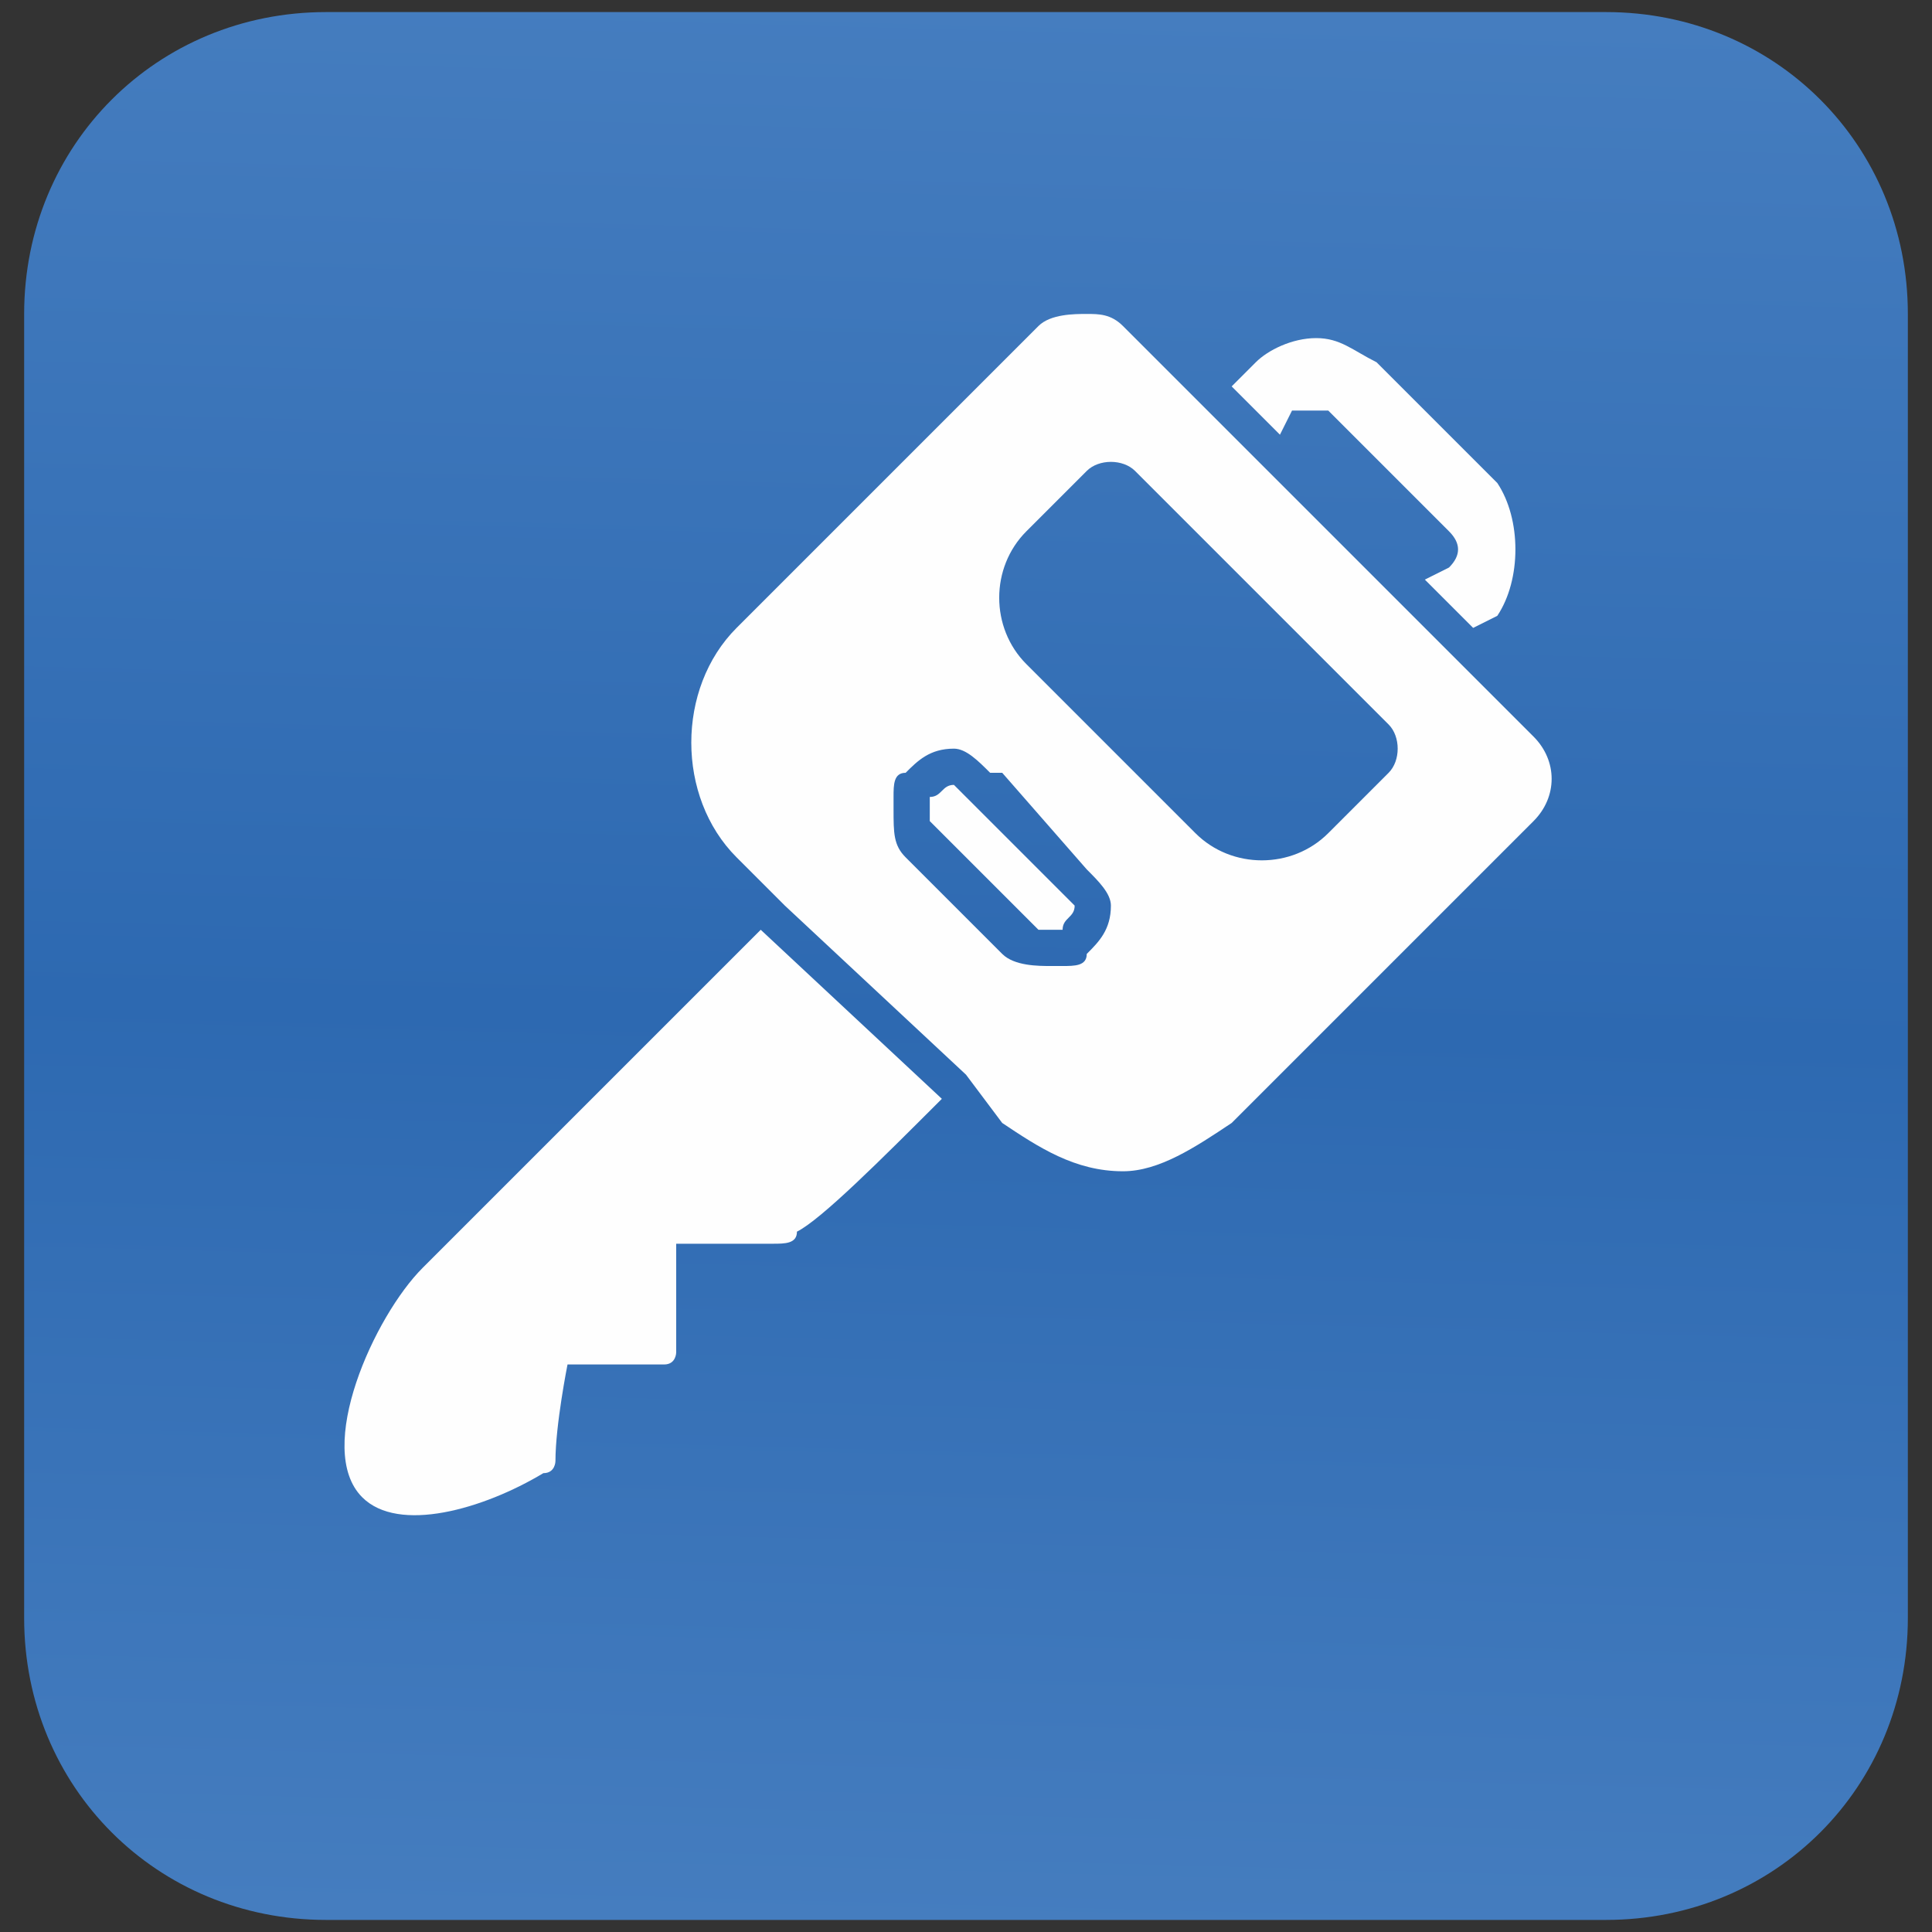
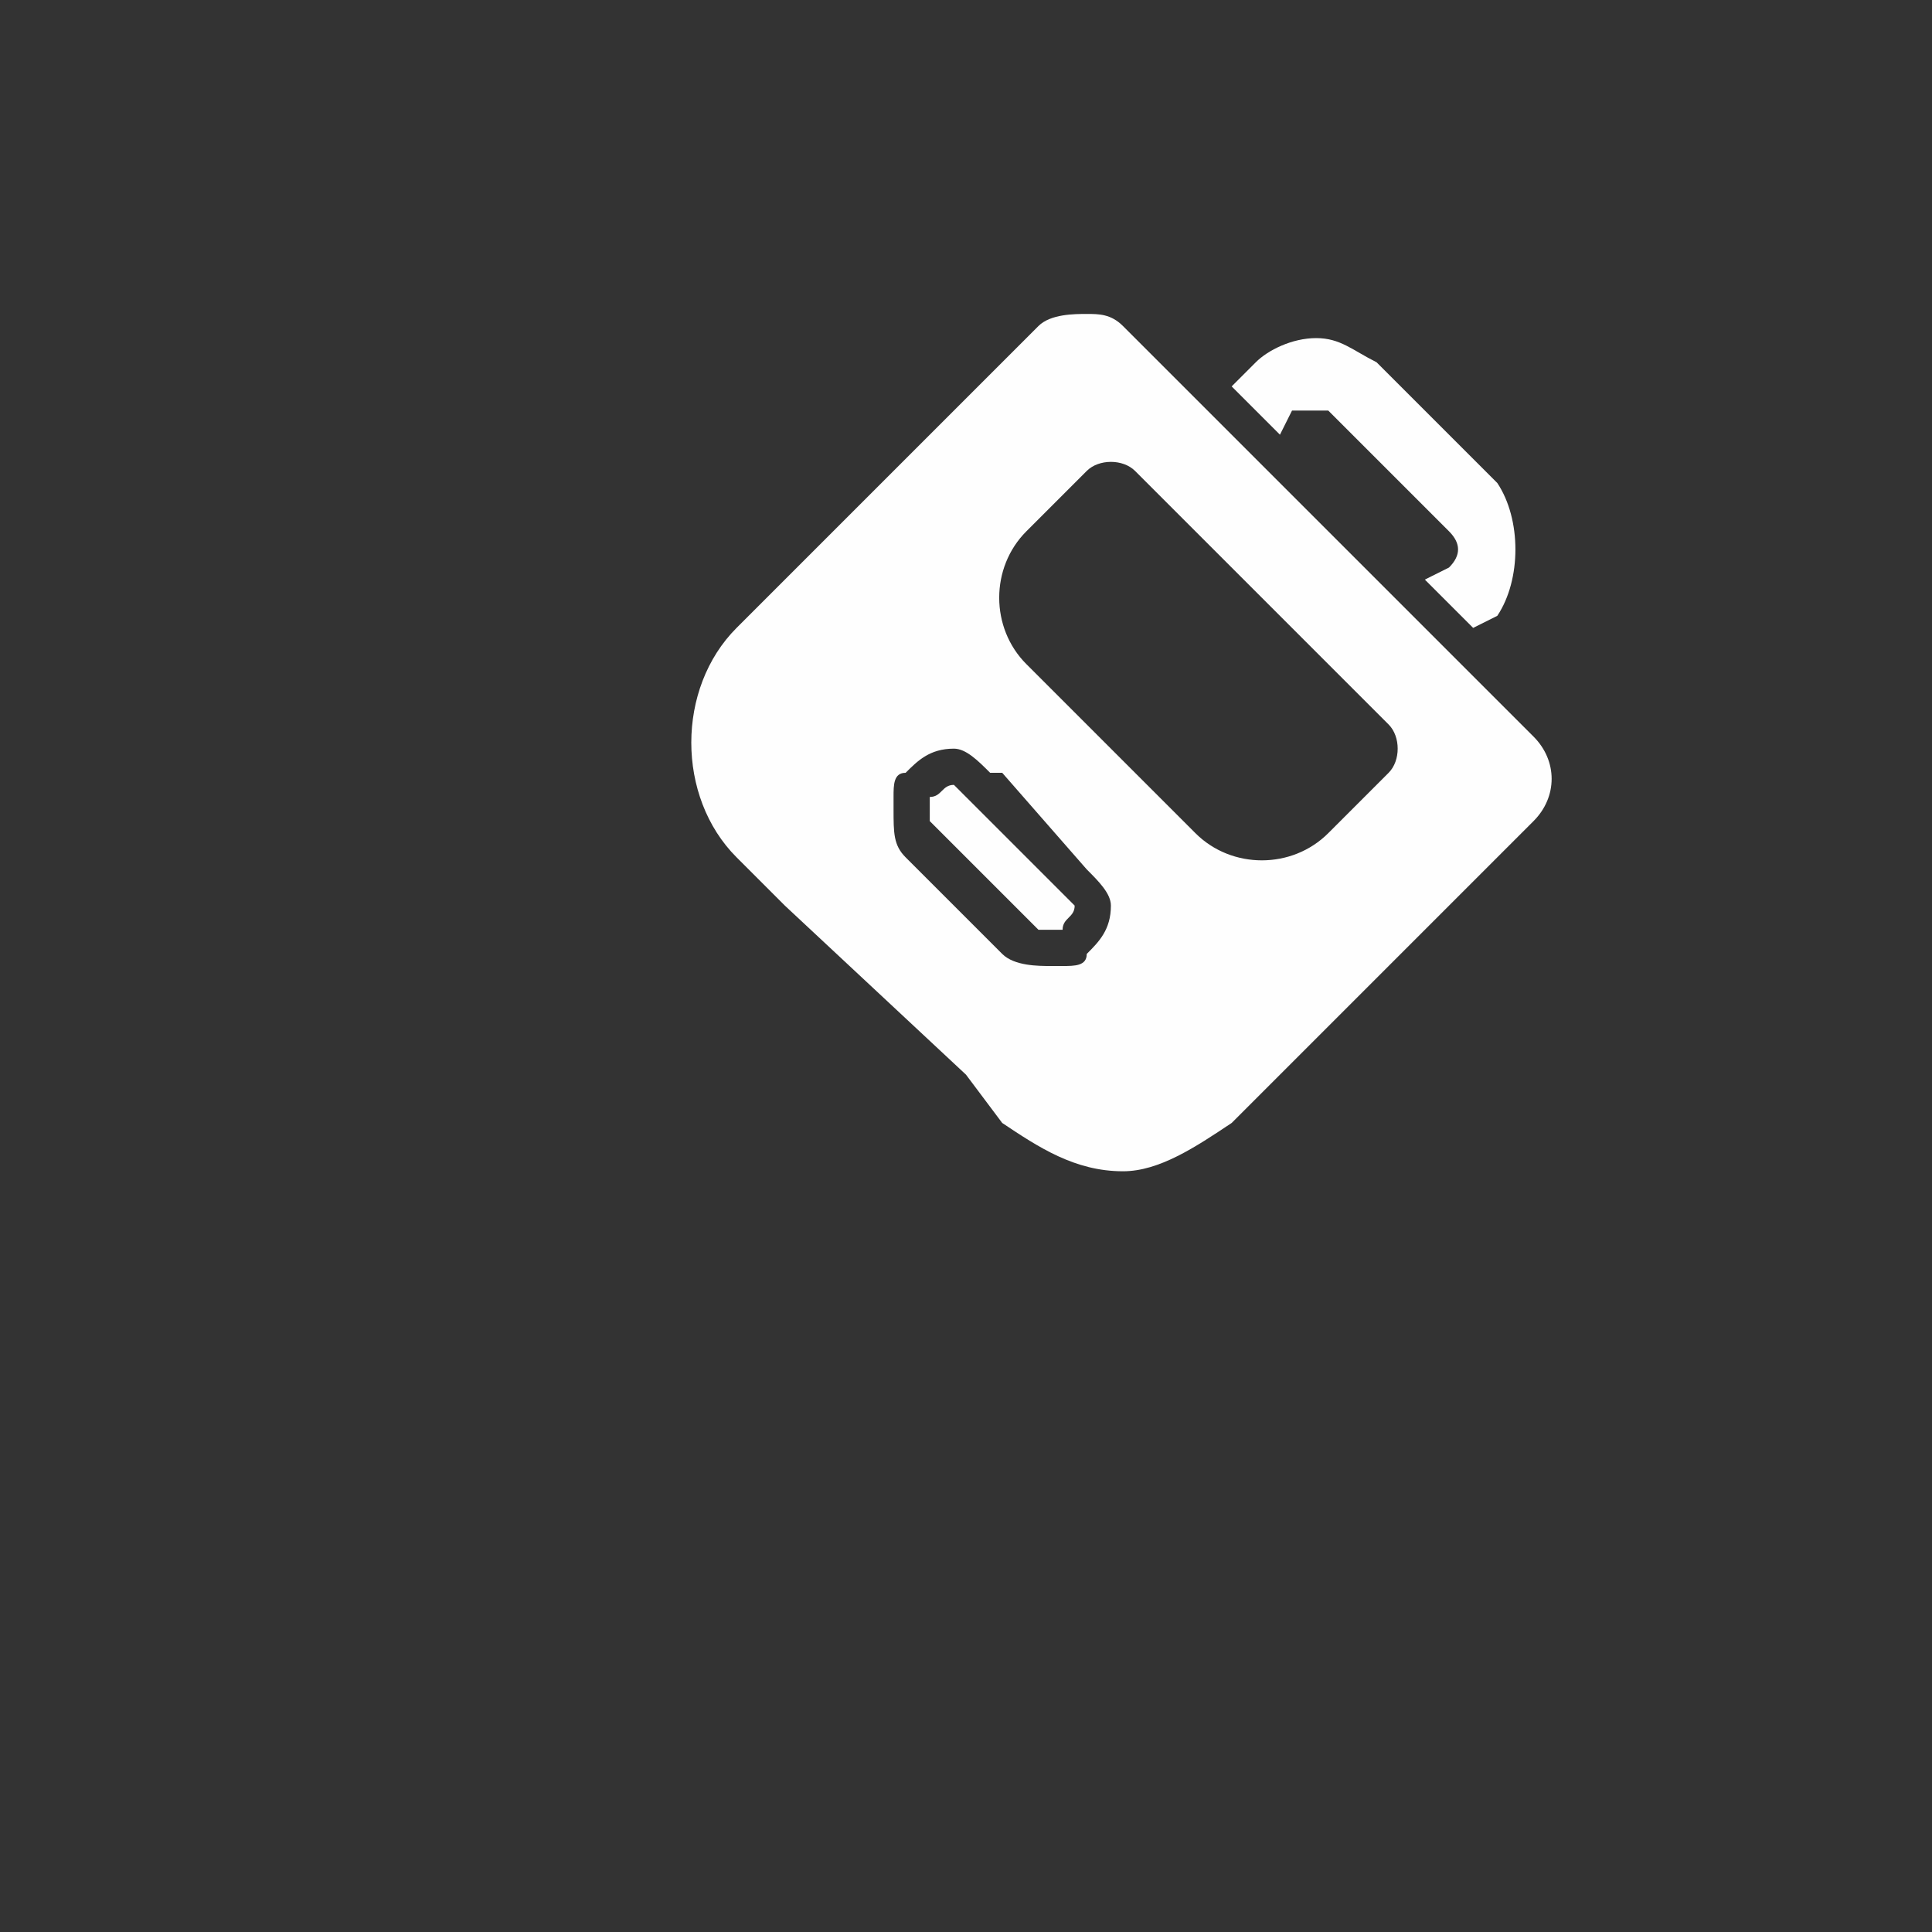
<svg xmlns="http://www.w3.org/2000/svg" xml:space="preserve" width="160px" height="160px" version="1.1" style="shape-rendering:geometricPrecision; text-rendering:geometricPrecision; image-rendering:optimizeQuality; fill-rule:evenodd; clip-rule:evenodd" viewBox="0 0 160 160">
  <rect x="0" y="0" width="160" height="160" fill="#333333" stroke="none" />
  <defs>
    <style type="text/css">
   
    .fil1 {fill:#FEFEFE;fill-rule:nonzero}
    .fil0 {fill:url(#id0)}
   
  </style>
    <linearGradient id="id0" gradientUnits="userSpaceOnUse" x1="82.098" y1="0.418" x2="77.9" y2="159.582">
      <stop offset="0" style="stop-opacity:1; stop-color:#457DBF" />
      <stop offset="0.529" style="stop-opacity:1; stop-color:#2D69B1" />
      <stop offset="1" style="stop-opacity:1; stop-color:#457DBF" />
    </linearGradient>
  </defs>
  <g id="Layer_x0020_1">
    <g id="_1306224793792">
-       <path class="fil0" d="M27 159l106 0c14,0 25,-11 25,-25l0 -108c0,-14 -11,-25 -25,-25l-106 0 0 0c-14,0 -25,11 -25,25l0 108c0,14 11,25 25,25z" />
      <path class="fil1" d="M118 48l4 4 2 -1c2,-3 2,-8 0,-11l-10 -10c-2,-1 -3,-2 -5,-2 -2,0 -4,1 -5,2l-2 2 4 4 1 -2c1,0 1,0 2,0 0,0 1,0 1,0l10 10c1,1 1,2 0,3l-2 1z" />
-       <path class="fil1" d="M35 105c-4,4 -9,15 -5,19 3,3 10,1 15,-2 1,0 1,-1 1,-1 0,-3 1,-8 1,-8 0,0 0,0 0,0l8 0c1,0 1,-1 1,-1l0 -9c0,0 0,0 0,0 0,0 6,0 8,0 1,0 2,0 2,-1 2,-1 7,-6 12,-11l-15 -14 -28 28z" />
      <path class="fil1" d="M120 54l-4 -4 -12 -12 -4 -4 -7 -7c-1,-1 -2,-1 -3,-1 -1,0 -3,0 -4,1l-25 25c-5,5 -5,14 0,19l4 4 15 14 3 4c3,2 6,4 10,4 3,0 6,-2 9,-4l25 -25c2,-2 2,-5 0,-7l-7 -7zm-30 25c0,1 -1,1 -2,1 0,0 -1,0 -1,0 -1,0 -3,0 -4,-1l-8 -8c-1,-1 -1,-2 -1,-4 0,0 0,-1 0,-1 0,-1 0,-2 1,-2 1,-1 2,-2 4,-2 1,0 2,1 3,2l1 0 7 8c1,1 2,2 2,3 0,2 -1,3 -2,4zm25 -15l-5 5c-3,3 -8,3 -11,0l-14 -14c-3,-3 -3,-8 0,-11l5 -5c1,-1 3,-1 4,0l1 1 19 19 1 1c1,1 1,3 0,4z" />
      <path class="fil1" d="M80 66c0,0 -1,-1 -1,-1 -1,0 -1,1 -2,1 0,0 0,1 0,1 0,1 0,1 0,1l9 9c0,0 0,0 1,0 0,0 1,0 1,0 0,-1 1,-1 1,-2 0,0 -1,-1 -1,-1l-8 -8z" />
    </g>
  </g>
</svg>